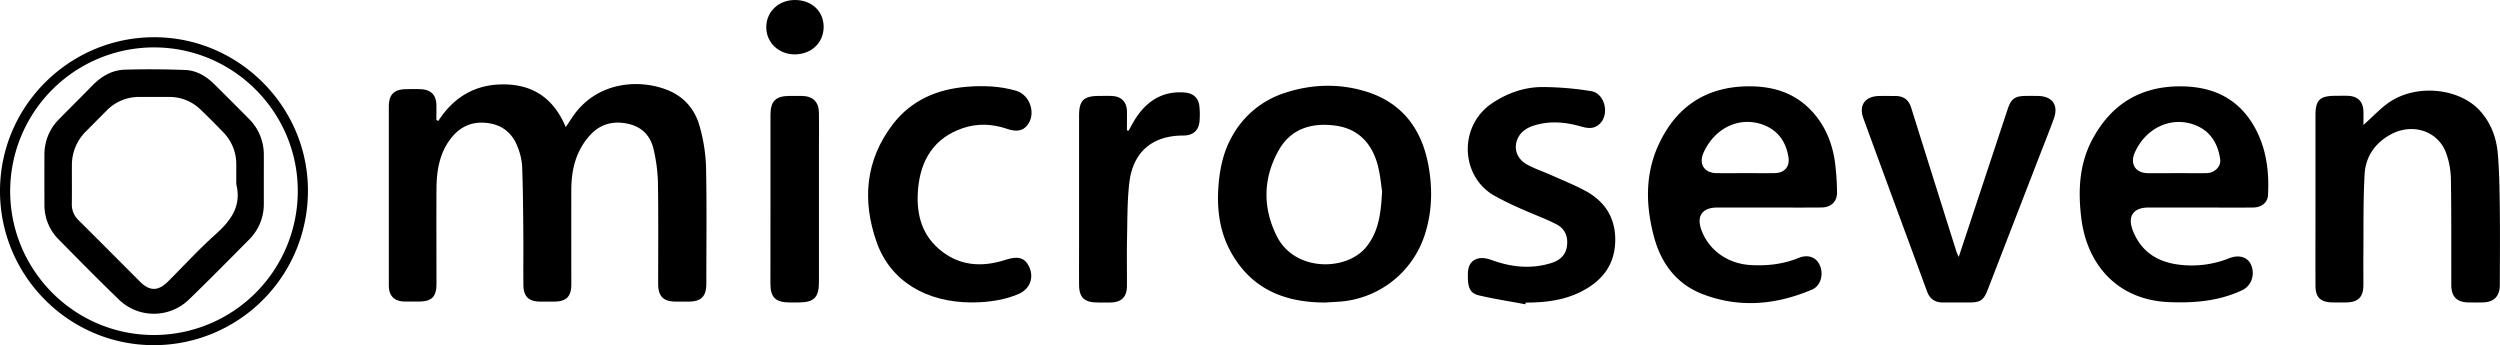
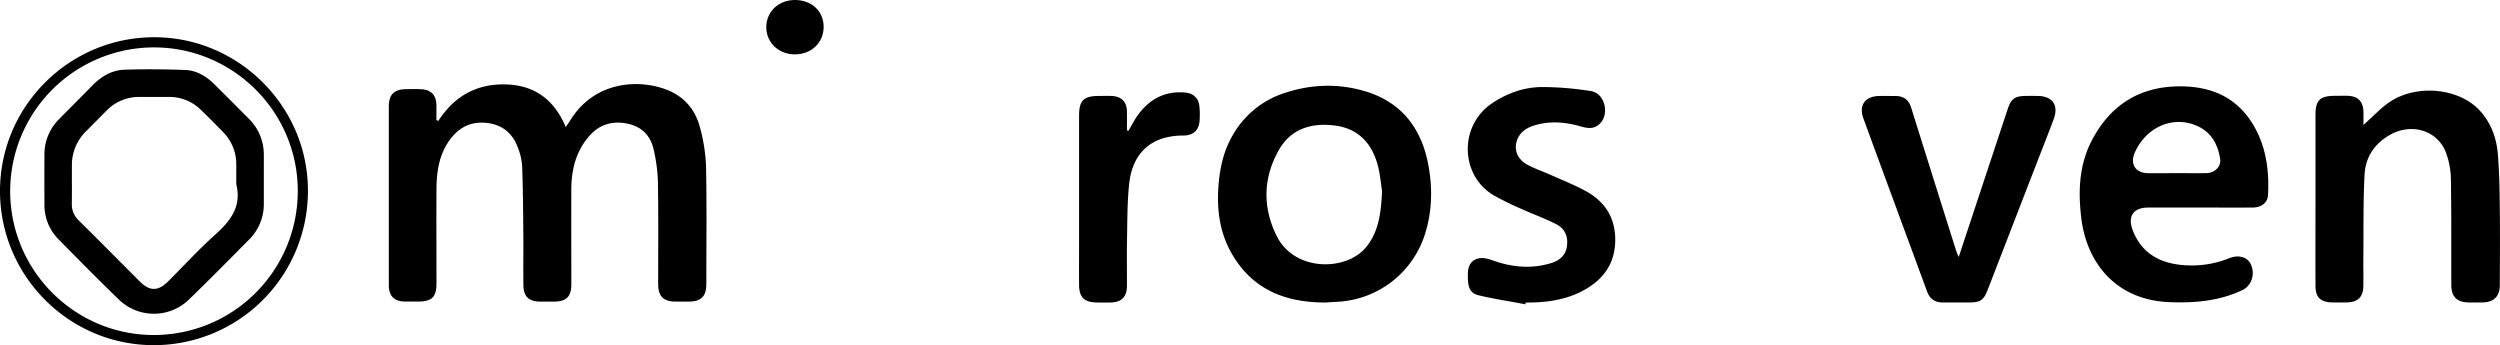
<svg xmlns="http://www.w3.org/2000/svg" id="Layer_1" data-name="Layer 1" viewBox="0 0 1670.73 230.67">
  <title>golden_logo_2nd-06012024-2026-upd</title>
  <path d="M413,423.08c10.43-16.24,25.06-24.7,44.19-24.46,19.54.24,33.07,9.63,41,28.54,1.46-2.19,2.53-3.73,3.53-5.32,16.68-26.29,47.55-27.08,66.2-18.7,10.31,4.64,17,13.12,19.84,23.83a112.79,112.79,0,0,1,4.18,26.51c.54,26.15.2,52.33.19,78.49,0,8.34-3.5,11.79-11.82,11.81h-8.5c-8.33,0-11.85-3.46-11.87-11.82,0-22.67.21-45.34-.14-68a111.34,111.34,0,0,0-2.84-21.69c-2-9.2-7.81-15.35-17.29-17.36-9.87-2.09-18.5.16-25.41,7.84-9.22,10.25-12.3,22.65-12.35,36-.07,21.17,0,42.33,0,63.5,0,8.17-3.32,11.49-11.45,11.52-3.17,0-6.34,0-9.5,0-7.51-.06-11-3.43-11.08-11-.1-11.84.06-23.67-.05-35.5-.13-14.66-.23-29.32-.79-44a41.8,41.8,0,0,0-2.91-12.57c-3.38-9.15-9.9-14.82-19.78-16.2-10.12-1.42-18.36,1.94-24.68,9.92-8,10.1-9.81,22-9.88,34.39-.11,21,0,42,0,63,0,8.86-3.13,11.92-12.06,11.94-3,0-6,0-9,0-7.09-.07-10.78-3.72-10.78-10.77q0-32,0-64,0-27.75,0-55.5c0-8.06,3.45-11.55,11.49-11.67,3.5-.05,7-.16,10.5.06,6.28.4,9.64,4,9.8,10.34.08,3.39,0,6.78,0,10.17Z" transform="translate(-120.1 -342.22)" />
  <path d="M1005.68,544.39c-28,0-49.54-9.58-62.9-33.56-7.95-14.25-9.68-29.93-8.25-46,1-11.2,3.49-22,9.17-31.87a61.66,61.66,0,0,1,35.6-28.83c17.57-5.69,35.49-6.2,53.09-.93,24.48,7.32,37.82,25,42.32,49.54,2.85,15.54,2.49,31.12-2.45,46.38a64.76,64.76,0,0,1-58,44.76Zm38.05-74.45c-.66-4.11-1.18-10.79-2.86-17.17-3.85-14.6-12.89-24.53-28.31-26.6-15.62-2.1-29.62,1.84-37.84,16.36-10.55,18.61-10.89,38.33-1.42,57.37,12,24.21,46.84,23.59,59.92,7.29C1041.43,497,1043,484.91,1043.73,469.94Z" transform="translate(-120.1 -342.22)" />
-   <path d="M1302,480.92c-11.49,0-23-.05-34.48,0-9.77.05-13.71,5.66-10.47,14.73,4.88,13.69,17.53,22.76,32.85,23.69,11.11.68,21.85-.54,32.29-4.78,6.26-2.54,11.67-.38,14,4.75,2.79,6.08.77,13.92-5.08,16.42-24,10.22-48.64,12.55-73.29,3-17.35-6.71-27.65-20.62-32.36-38.21-5.6-20.89-6.1-42,3.25-62,11.3-24.21,30.39-37.7,57.61-38.57,17.4-.55,33,3.71,45.11,17.1,8.44,9.31,13,20.5,14.84,32.7a163.53,163.53,0,0,1,1.5,20.88c.15,6.27-4,10.2-10.31,10.25C1325.63,481,1313.8,480.91,1302,480.92Zm-15.43-23c6.5,0,13,.1,19.49,0s10.3-4.17,9.24-10.71c-1.58-9.79-6.56-17.45-16.07-21.28-15.93-6.42-33,1.36-40.65,18.29-3.37,7.46.35,13.55,8.51,13.71C1273.55,458,1280.05,457.94,1286.54,457.94Z" transform="translate(-120.1 -342.22)" />
  <path d="M1590.24,480.92c-11.5,0-23,0-34.5,0-9.92.05-13.94,5.82-10.37,15.14,5.7,14.92,17.42,21.75,32.62,23.22a67.25,67.25,0,0,0,31.83-4.47c6.62-2.65,12.46-.7,14.63,4.34,2.82,6.53.32,14.1-5.9,17-15.31,7.24-31.65,8.62-48.27,8C1535.21,543,1514.77,519,1511,487.93c-2.18-18.07-1.45-35.71,7.16-52.07,12.16-23.14,31.28-35.61,57.84-35.93,22.23-.27,40,7.63,51.07,27.71,7.68,14,9.56,29.29,8.72,45-.27,5.05-4.4,8.24-10.09,8.27C1613.9,481,1602.07,480.92,1590.24,480.92Zm-15.41-23c6.66,0,13.33.12,20,0,5.29-.13,9.7-4.42,9-9.25-1.49-10.34-6.33-18.67-16.44-22.74-15.9-6.39-33.27,1.58-40.66,18.35-3.29,7.47.45,13.5,8.6,13.67C1561.83,458.05,1568.33,457.94,1574.83,457.93Z" transform="translate(-120.1 -342.22)" />
  <path d="M1699.55,425.74c6.55-5.77,11.73-11.56,18-15.66,18.14-11.81,45.85-8.87,59.54,5.81,7.56,8.11,11.33,18.14,12.26,28.92,1.05,12.08,1.2,24.26,1.35,36.39.21,17.16.07,34.33,0,51.49,0,7.46-3.89,11.45-11.24,11.63-3.33.08-6.67.09-10,0-7.56-.2-11.14-3.91-11.17-11.6-.06-23.66.11-47.32-.27-71a54.16,54.16,0,0,0-3.13-17.05c-5.27-14.77-22.22-20.52-36.84-12.73-10.63,5.66-17.06,14.94-17.71,26.74-1,18.11-.64,36.29-.82,54.45-.07,6.66.07,13.33,0,20-.11,7.58-3.52,11-11,11.18-3.33.09-6.67.08-10,0-7.63-.17-11-3.44-11-11.06-.08-18.66,0-37.32,0-56q0-29,0-58c0-10.15,2.89-12.95,13.19-13,2.84,0,5.67-.09,8.5,0,6.63.3,10.06,3.72,10.36,10.34C1699.66,419.6,1699.55,422.52,1699.55,425.74Z" transform="translate(-120.1 -342.22)" />
  <path d="M1429.12,513.9q16.41-49.57,32.75-98.92c2.19-6.6,4.75-8.53,11.63-8.64q4.24-.07,8.49,0c9.66.14,14,6.1,10.65,15.26s-6.92,18-10.4,27q-16.83,43.49-33.67,87c-2.84,7.34-4.87,8.73-12.63,8.77-5.83,0-11.66,0-17.49,0-5.32,0-8.7-2.44-10.55-7.46-14.15-38.54-28.42-77-42.52-115.61-3.22-8.8,1.21-14.79,10.61-14.93,3.66-.06,7.33,0,11,0,5.29.08,8.69,2.56,10.31,7.73q15.11,48.29,30.36,96.54A29.93,29.93,0,0,0,1429.12,513.9Z" transform="translate(-120.1 -342.22)" />
  <path d="M1139.49,545.58c-10.41-2-20.91-3.54-31.19-6-6.14-1.5-7.54-5.62-7.2-15.1.19-5.19,2.65-8.79,7.63-9.67,2.72-.47,5.89.33,8.58,1.31,12.88,4.66,25.89,6,39.15,2,5.36-1.63,9.62-4.69,10.69-10.67,1.17-6.59-.92-12.24-6.84-15.3-7.35-3.81-15.21-6.6-22.76-10a208.72,208.72,0,0,1-19.24-9.41c-22.26-13.07-23.57-46.54-.86-61.65,10.1-6.72,21.31-10.65,33.29-10.7a207.06,207.06,0,0,1,32.68,2.73c9,1.4,12.49,15,6,21.62-3.69,3.82-8.06,3.36-12.54,2.06-10.43-3-20.92-4-31.46-.75-5.11,1.57-9.46,4.43-11.42,9.64-2.34,6.17,0,12.7,6.28,16.29,5.16,2.93,10.93,4.78,16.38,7.23,7.73,3.46,15.64,6.6,23.07,10.63,13.89,7.51,20.69,19.49,19.74,35.33-.91,15.34-9.68,25.41-22.92,32.05-11.6,5.81-24.11,7.22-36.88,7.21C1139.65,544.76,1139.57,545.17,1139.49,545.58Z" transform="translate(-120.1 -342.22)" />
-   <path d="M769.57,544.34c-30.41,0-54.41-14.29-63.55-40.11-9.84-27.77-7.72-54.83,10.77-79,12.28-16,29.54-23.39,49.25-25,11.12-.93,22.27-.52,33.17,2.65,9.22,2.68,13.47,15.33,7.53,22.94-3,3.87-7.23,4.71-13.56,2.53-9.92-3.42-20-3.82-29.87-.41-18.86,6.51-27.8,20.92-29.61,40-1.45,15.34,1.45,29.84,13.67,40.49,13.27,11.59,28.77,12.68,45,7.35,7.87-2.58,12.46-1.42,15.34,4.36,3.61,7.24.85,15-6.49,18.36C792.88,542.27,781.74,544.33,769.57,544.34Z" transform="translate(-120.1 -342.22)" />
  <path d="M874.29,429.56c2-3.41,3.77-7,6.07-10.19,7.74-10.77,18-16.47,31.63-15.31,5.42.46,9,3.51,9.63,8.94a53.56,53.56,0,0,1,.14,10c-.5,6.46-4.36,9.79-10.85,9.79-20.7,0-33.74,10.93-36.12,31.74-1.41,12.35-1.24,24.89-1.51,37.36-.22,10.48,0,21-.06,31.47,0,7.16-3.53,10.77-10.62,11-3.16.1-6.33.06-9.49,0-8.45-.12-11.83-3.46-11.88-11.85-.06-10.33,0-20.65,0-31q0-41,0-81.95c0-10.12,3-13.18,13.06-13.22,3.16,0,6.34-.16,9.49.07,5.94.44,9.32,4.13,9.44,10.13.09,4.27,0,8.54,0,12.81Z" transform="translate(-120.1 -342.22)" />
-   <path d="M635,475.51q0-28.23,0-56.46c0-9.22,3.43-12.64,12.63-12.72,2.83,0,5.67-.06,8.5,0,7.22.19,11.1,3.92,11.26,11.14s0,14.65,0,22q0,45.72,0,91.44c0,10.11-3.36,13.41-13.48,13.43-2.17,0-4.33,0-6.5,0-9-.09-12.42-3.47-12.44-12.37C635,513.15,635,494.33,635,475.51Z" transform="translate(-120.1 -342.22)" />
  <path d="M325.89,470A103,103,0,0,1,222.21,572.89c-56.57-.39-102.34-46.75-102.11-103.43S166.89,366.77,223.79,367.1C280.08,367.43,326.15,413.89,325.89,470ZM223.1,373.9a96.17,96.17,0,0,0-96.2,95.88c-.06,53,42.87,96.21,95.76,96.32A96.15,96.15,0,0,0,319.1,470C319.22,417.13,276.05,373.93,223.1,373.9Z" transform="translate(-120.1 -342.22)" />
  <path d="M651.2,342.22c11.18-.07,19.22,7.31,19.34,17.75.11,10.61-8,18.5-19.16,18.59-10.8.08-19.15-7.79-19.18-18.1S640.27,342.3,651.2,342.22Z" transform="translate(-120.1 -342.22)" />
  <path d="M296.41,461.89c0,5.5,0,11,0,16.49a33.18,33.18,0,0,1-9.76,23.86c-13.25,13.36-26.45,26.78-40,39.88a33.64,33.64,0,0,1-47.35.07c-13.53-13.07-26.73-26.49-39.94-39.89a32.46,32.46,0,0,1-9.57-23.42q-.06-16.74,0-33.47a33.16,33.16,0,0,1,10-23.77c7.23-7.37,14.58-14.63,21.77-22,6-6.22,13.18-10.57,21.83-10.85,13.45-.42,26.93-.3,40.38.19,7.57.28,14,4.05,19.38,9.36q11.73,11.58,23.32,23.31a33.56,33.56,0,0,1,9.94,24.29C296.44,451.23,296.41,456.56,296.41,461.89ZM278,465.31c0-4.34,0-8.67,0-13a30.34,30.34,0,0,0-8.69-21.69c-5-5.15-10-10.25-15.2-15.19A29.8,29.8,0,0,0,232.83,407H213.34a30.12,30.12,0,0,0-22,9.13c-4.61,4.58-9.14,9.24-13.73,13.83a31.4,31.4,0,0,0-9.46,22.92c-.05,8.49.07,17-.05,25.49a14.55,14.55,0,0,0,4.61,11.14c13.73,13.6,27.34,27.33,41,41,6.42,6.39,12.11,6.36,18.57-.07,10.63-10.58,20.78-21.69,31.94-31.67C274.5,489.54,281.63,479.83,278,465.31Z" transform="translate(-120.1 -342.22)" />
</svg>